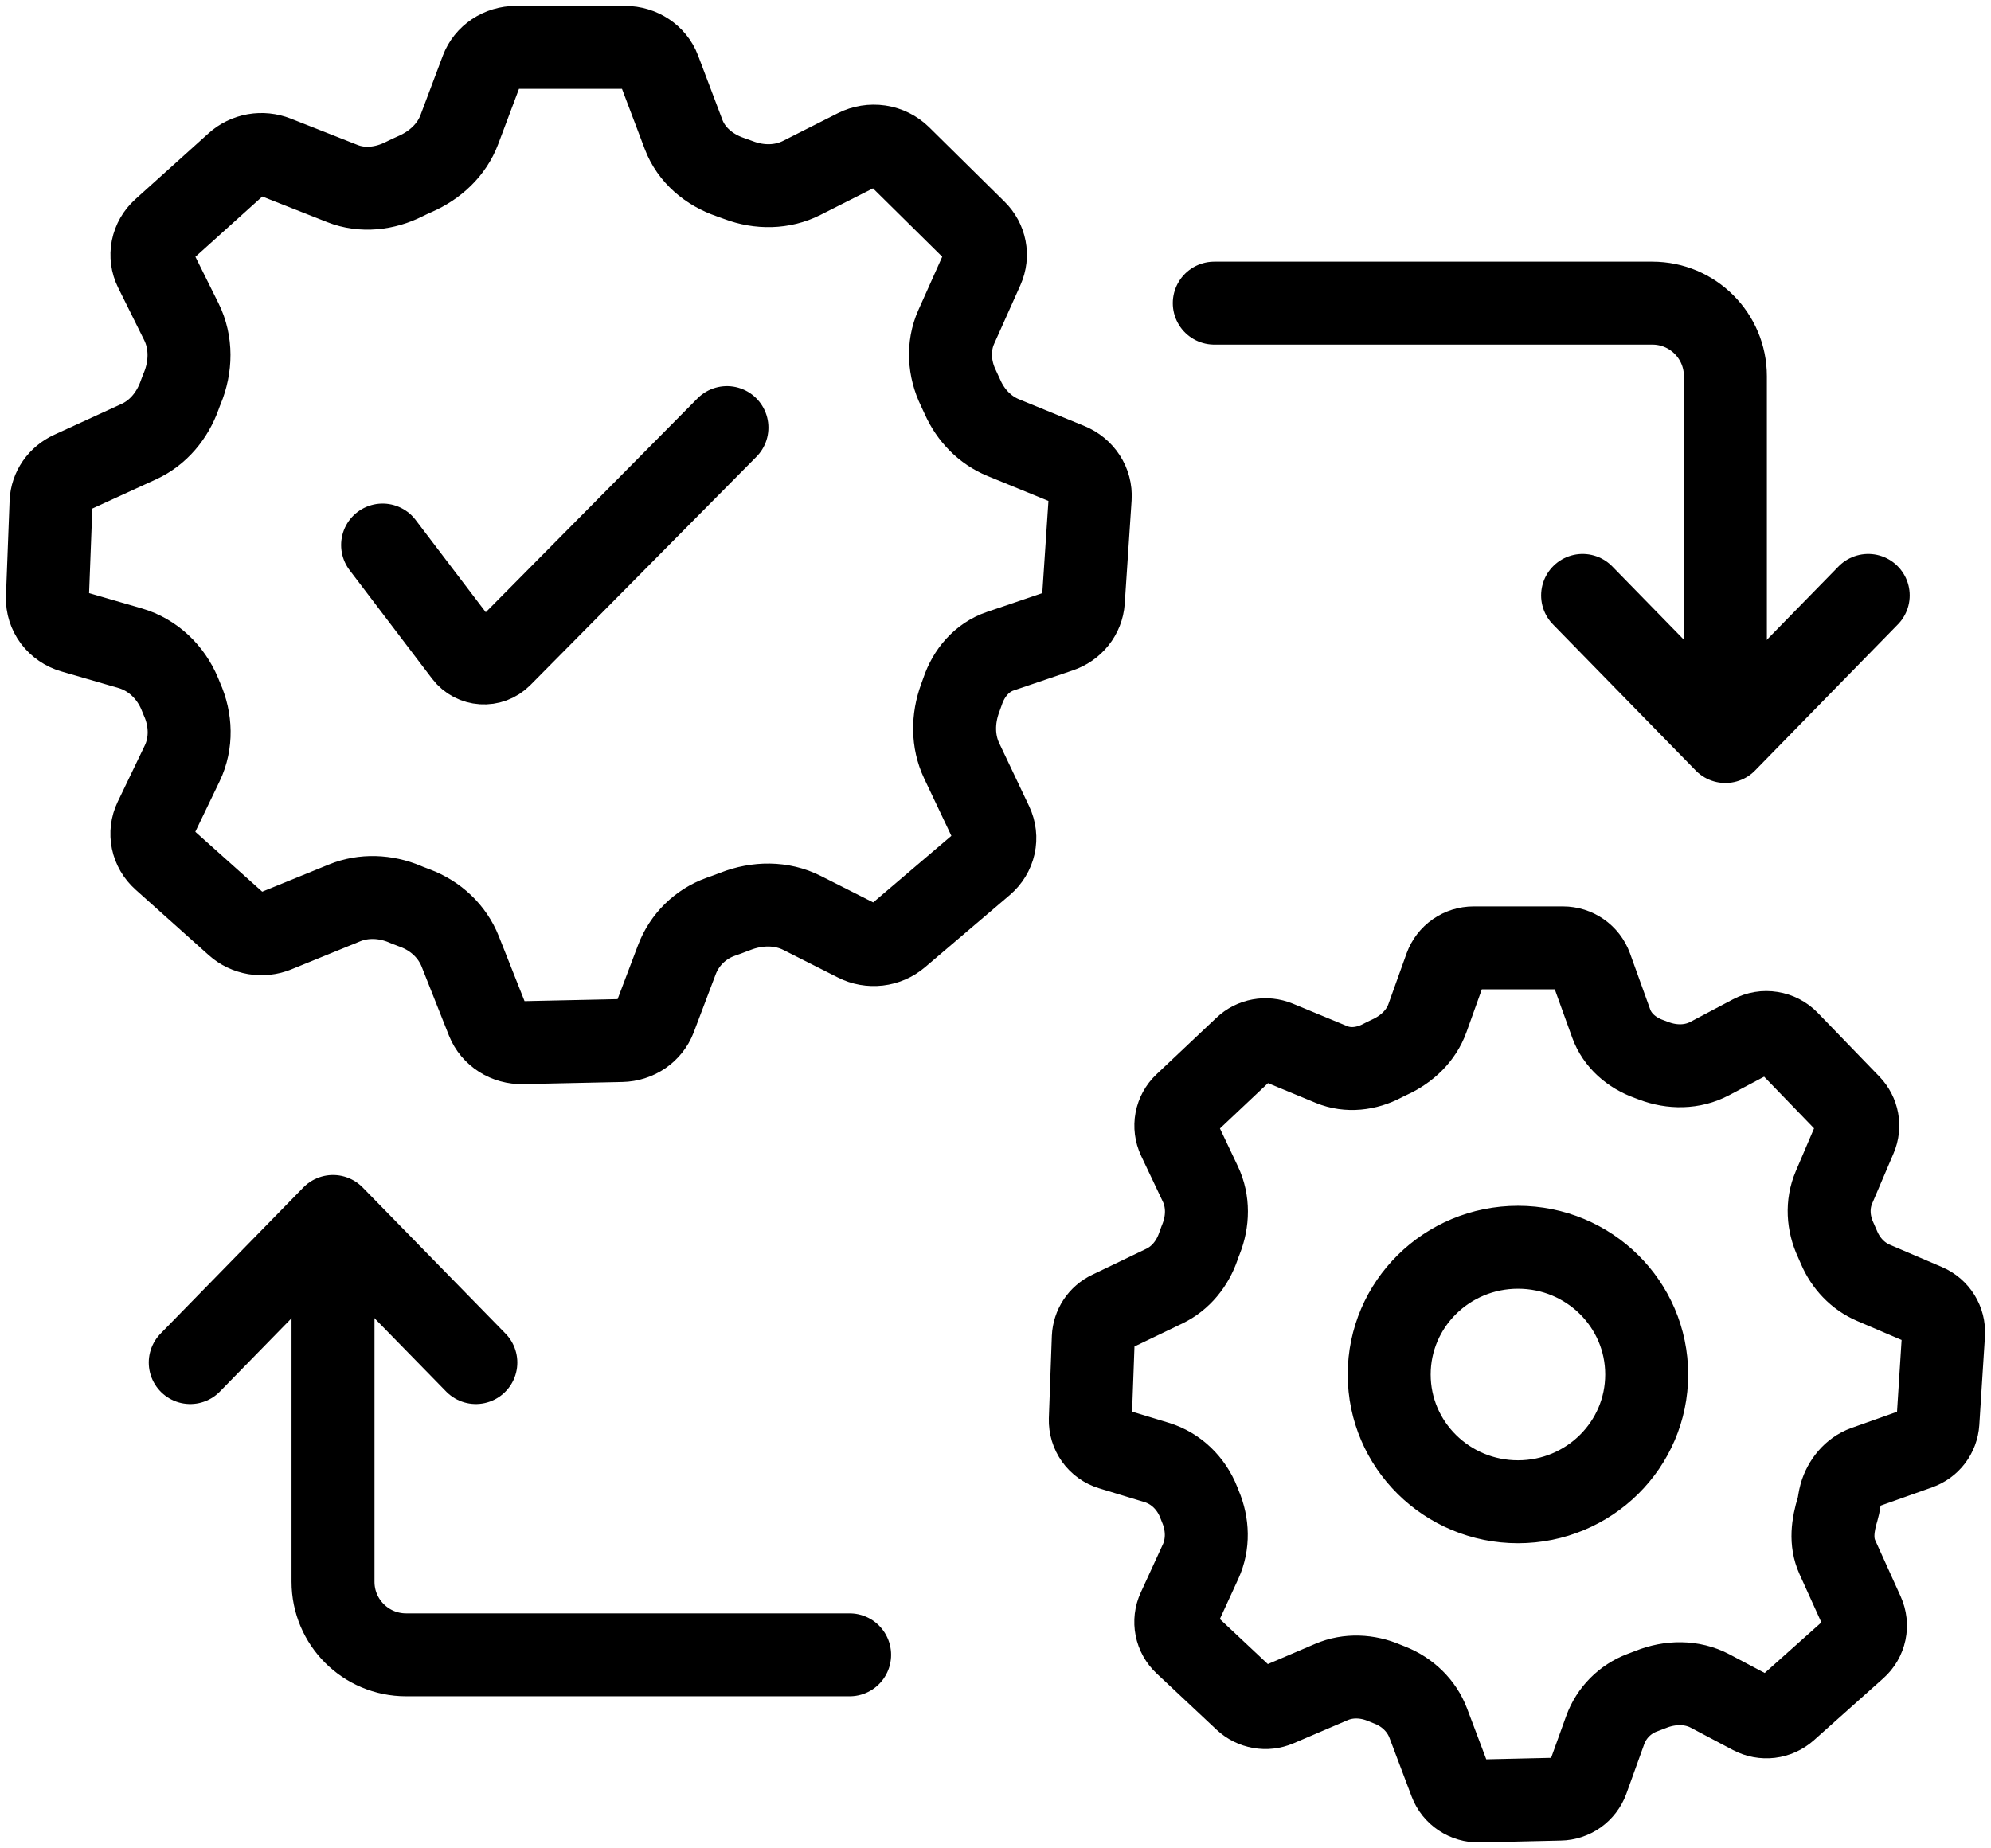
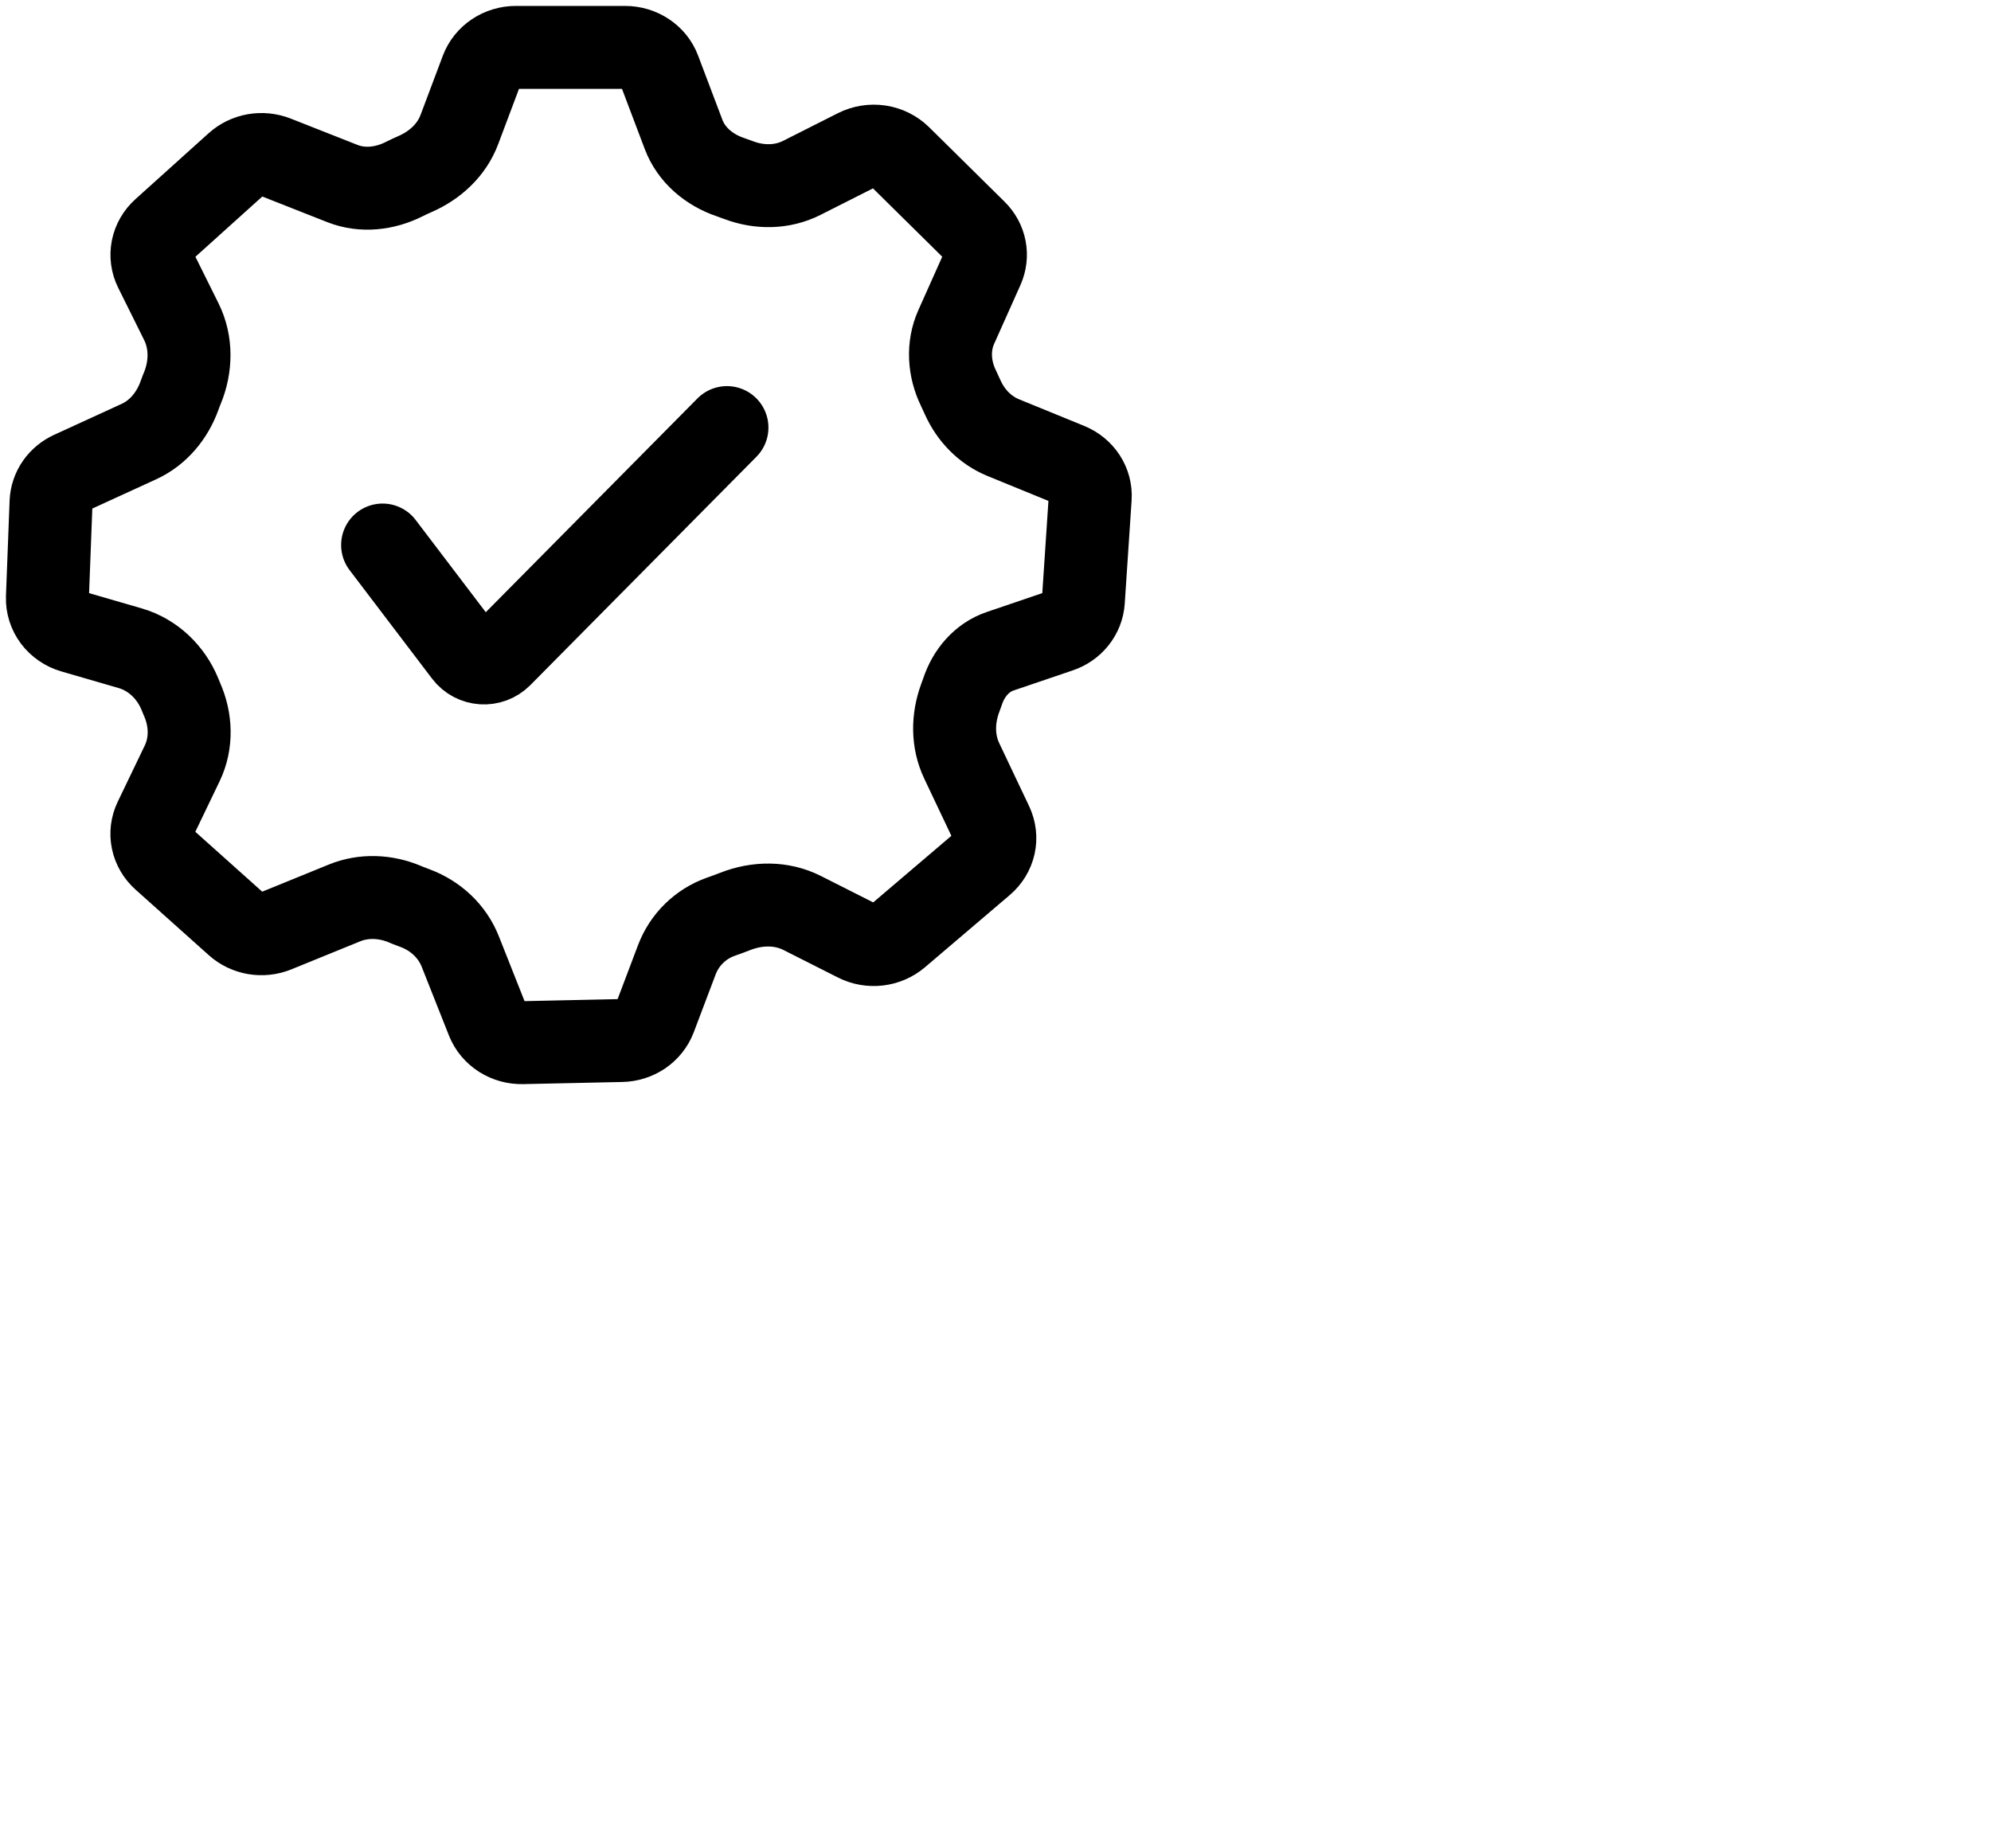
<svg xmlns="http://www.w3.org/2000/svg" width="42" height="39" viewBox="0 0 42 39" fill="none">
  <path d="M8.071 11.5L9.812 13.791C9.996 14.033 10.352 14.056 10.566 13.84L15.335 9.022M13.186 1C13.509 1 13.799 1.192 13.907 1.48L14.42 2.836C14.585 3.273 14.961 3.585 15.403 3.736V3.736C15.46 3.756 15.521 3.778 15.586 3.802C16.019 3.965 16.501 3.962 16.914 3.753L18.07 3.169C18.217 3.095 18.386 3.068 18.551 3.092C18.716 3.117 18.868 3.192 18.985 3.307L20.575 4.877C20.787 5.085 20.846 5.391 20.727 5.658L20.172 6.899C19.988 7.311 20.02 7.783 20.218 8.189V8.189C20.246 8.248 20.276 8.313 20.308 8.384C20.479 8.766 20.779 9.077 21.166 9.235L22.538 9.796C22.835 9.916 23.018 10.2 22.998 10.503L22.853 12.682C22.843 12.824 22.79 12.959 22.7 13.072C22.61 13.185 22.488 13.27 22.347 13.317L21.099 13.741C20.712 13.872 20.435 14.201 20.306 14.589V14.589C20.289 14.638 20.271 14.687 20.253 14.736C20.096 15.165 20.091 15.64 20.287 16.053L20.919 17.386C20.985 17.526 21.003 17.682 20.97 17.831C20.936 17.981 20.854 18.117 20.734 18.219L18.945 19.743C18.827 19.843 18.68 19.907 18.524 19.925C18.367 19.943 18.209 19.915 18.07 19.844L16.922 19.264C16.484 19.042 15.971 19.051 15.515 19.229C15.455 19.253 15.395 19.275 15.335 19.297L15.201 19.345C14.775 19.497 14.438 19.828 14.278 20.251L13.815 21.475C13.762 21.613 13.666 21.733 13.541 21.819C13.415 21.904 13.265 21.952 13.111 21.955L11.021 22C10.863 22.004 10.707 21.961 10.575 21.877C10.443 21.793 10.342 21.672 10.285 21.53L9.709 20.076C9.54 19.649 9.189 19.324 8.759 19.163C8.702 19.141 8.646 19.119 8.589 19.098C8.573 19.091 8.557 19.084 8.54 19.077C8.134 18.907 7.675 18.885 7.267 19.052L5.819 19.642C5.682 19.699 5.53 19.715 5.382 19.691C5.235 19.666 5.098 19.601 4.989 19.503L3.442 18.118C3.327 18.015 3.249 17.881 3.218 17.733C3.188 17.586 3.206 17.433 3.272 17.296L3.844 16.106C4.049 15.679 4.031 15.183 3.838 14.751V14.751C3.823 14.713 3.807 14.676 3.792 14.639C3.601 14.18 3.225 13.817 2.748 13.678L1.539 13.327C1.379 13.281 1.24 13.185 1.142 13.056C1.045 12.926 0.995 12.769 1 12.61L1.077 10.593C1.083 10.461 1.126 10.333 1.202 10.223C1.278 10.114 1.384 10.026 1.509 9.969L2.929 9.318C3.339 9.13 3.635 8.769 3.787 8.345C3.801 8.307 3.814 8.27 3.827 8.237C3.833 8.223 3.838 8.21 3.844 8.197C4.032 7.743 4.044 7.229 3.826 6.789L3.277 5.683C3.209 5.546 3.189 5.392 3.218 5.243C3.248 5.094 3.326 4.957 3.442 4.853L4.987 3.461C5.095 3.364 5.23 3.298 5.377 3.272C5.523 3.247 5.674 3.262 5.812 3.316L7.224 3.873C7.648 4.04 8.122 3.984 8.529 3.778V3.778C8.597 3.744 8.671 3.709 8.753 3.673C9.177 3.489 9.529 3.165 9.691 2.732L10.161 1.482C10.215 1.34 10.313 1.218 10.442 1.132C10.571 1.046 10.725 1 10.883 1H13.186Z" stroke="black" stroke-width="1.75" stroke-linecap="round" />
-   <path d="M32.97 20C33.235 20 33.471 20.165 33.561 20.411L33.988 21.595C34.118 21.956 34.423 22.216 34.785 22.345V22.345C34.816 22.357 34.849 22.369 34.883 22.382C35.27 22.53 35.701 22.529 36.067 22.335L36.966 21.859C37.087 21.795 37.225 21.772 37.36 21.794C37.495 21.815 37.62 21.879 37.715 21.977L39.016 23.323C39.189 23.502 39.238 23.764 39.14 23.992L38.686 25.057C38.535 25.412 38.561 25.813 38.724 26.162V26.162C38.746 26.211 38.77 26.266 38.796 26.326C38.937 26.656 39.19 26.926 39.519 27.067L40.622 27.539C40.865 27.643 41.015 27.886 40.999 28.146L40.88 30.013C40.872 30.135 40.828 30.251 40.755 30.348C40.681 30.445 40.581 30.517 40.466 30.558L39.35 30.954C39.092 31.046 38.903 31.281 38.827 31.544V31.544C38.805 31.622 38.799 31.689 38.783 31.768C38.778 31.792 38.772 31.816 38.765 31.839C38.661 32.179 38.611 32.529 38.758 32.854L39.297 34.045C39.351 34.165 39.366 34.298 39.339 34.427C39.312 34.555 39.244 34.672 39.146 34.759L37.682 36.066C37.586 36.151 37.466 36.206 37.338 36.221C37.21 36.236 37.08 36.212 36.966 36.152L36.076 35.681C35.689 35.476 35.229 35.484 34.823 35.647C34.791 35.659 34.76 35.671 34.729 35.683L34.642 35.716C34.279 35.852 33.994 36.14 33.862 36.504L33.485 37.55C33.442 37.668 33.363 37.771 33.261 37.845C33.158 37.918 33.035 37.959 32.909 37.961L31.199 38C31.069 38.003 30.942 37.966 30.834 37.894C30.726 37.822 30.643 37.719 30.597 37.597L30.128 36.355C29.988 35.987 29.69 35.703 29.324 35.558C29.285 35.543 29.247 35.528 29.209 35.512V35.512C28.851 35.357 28.445 35.337 28.087 35.49L26.943 35.979C26.83 36.027 26.706 36.042 26.586 36.02C26.465 35.999 26.353 35.943 26.264 35.86L24.998 34.672C24.904 34.584 24.84 34.469 24.815 34.343C24.79 34.216 24.805 34.085 24.859 33.968L25.327 32.948C25.495 32.58 25.48 32.158 25.322 31.786V31.786C25.31 31.756 25.298 31.726 25.286 31.695C25.129 31.298 24.81 30.983 24.401 30.858L23.441 30.566C23.31 30.526 23.196 30.445 23.116 30.333C23.037 30.222 22.996 30.088 23 29.951L23.063 28.222C23.068 28.11 23.103 28 23.165 27.906C23.227 27.812 23.314 27.736 23.416 27.688L24.562 27.137C24.908 26.971 25.155 26.66 25.279 26.298C25.291 26.264 25.302 26.232 25.313 26.203C25.321 26.184 25.328 26.164 25.336 26.145C25.485 25.77 25.495 25.349 25.323 24.985L24.863 24.014C24.808 23.896 24.791 23.764 24.815 23.637C24.839 23.509 24.903 23.392 24.998 23.303L26.262 22.11C26.35 22.026 26.461 21.97 26.581 21.948C26.701 21.926 26.824 21.939 26.937 21.985L28.09 22.462C28.437 22.605 28.828 22.557 29.16 22.381V22.381C29.209 22.355 29.263 22.329 29.321 22.302C29.68 22.136 29.979 21.854 30.112 21.481L30.495 20.413C30.539 20.292 30.619 20.187 30.725 20.113C30.831 20.039 30.957 20 31.086 20H32.97ZM32.022 26.317C30.521 26.317 29.305 27.518 29.305 29.002C29.305 30.485 30.521 31.687 32.022 31.687C33.521 31.687 34.737 30.485 34.737 29.002C34.737 27.518 33.522 26.317 32.022 26.317Z" stroke="black" stroke-width="1.75" />
-   <path d="M25.615 6.396H34.856C35.707 6.396 36.397 7.086 36.397 7.938V14.875" stroke="black" stroke-width="1.75" stroke-linecap="round" />
-   <path d="M33.385 12.563L36.397 15.646L39.41 12.563" stroke="black" stroke-width="1.75" stroke-linecap="round" stroke-linejoin="round" />
-   <path d="M17.923 34.917H8.567C7.715 34.917 7.025 34.227 7.025 33.375V26.438" stroke="black" stroke-width="1.75" stroke-linecap="round" />
-   <path d="M10.038 28.75L7.025 25.667L4.013 28.75" stroke="black" stroke-width="1.75" stroke-linecap="round" stroke-linejoin="round" />
</svg>